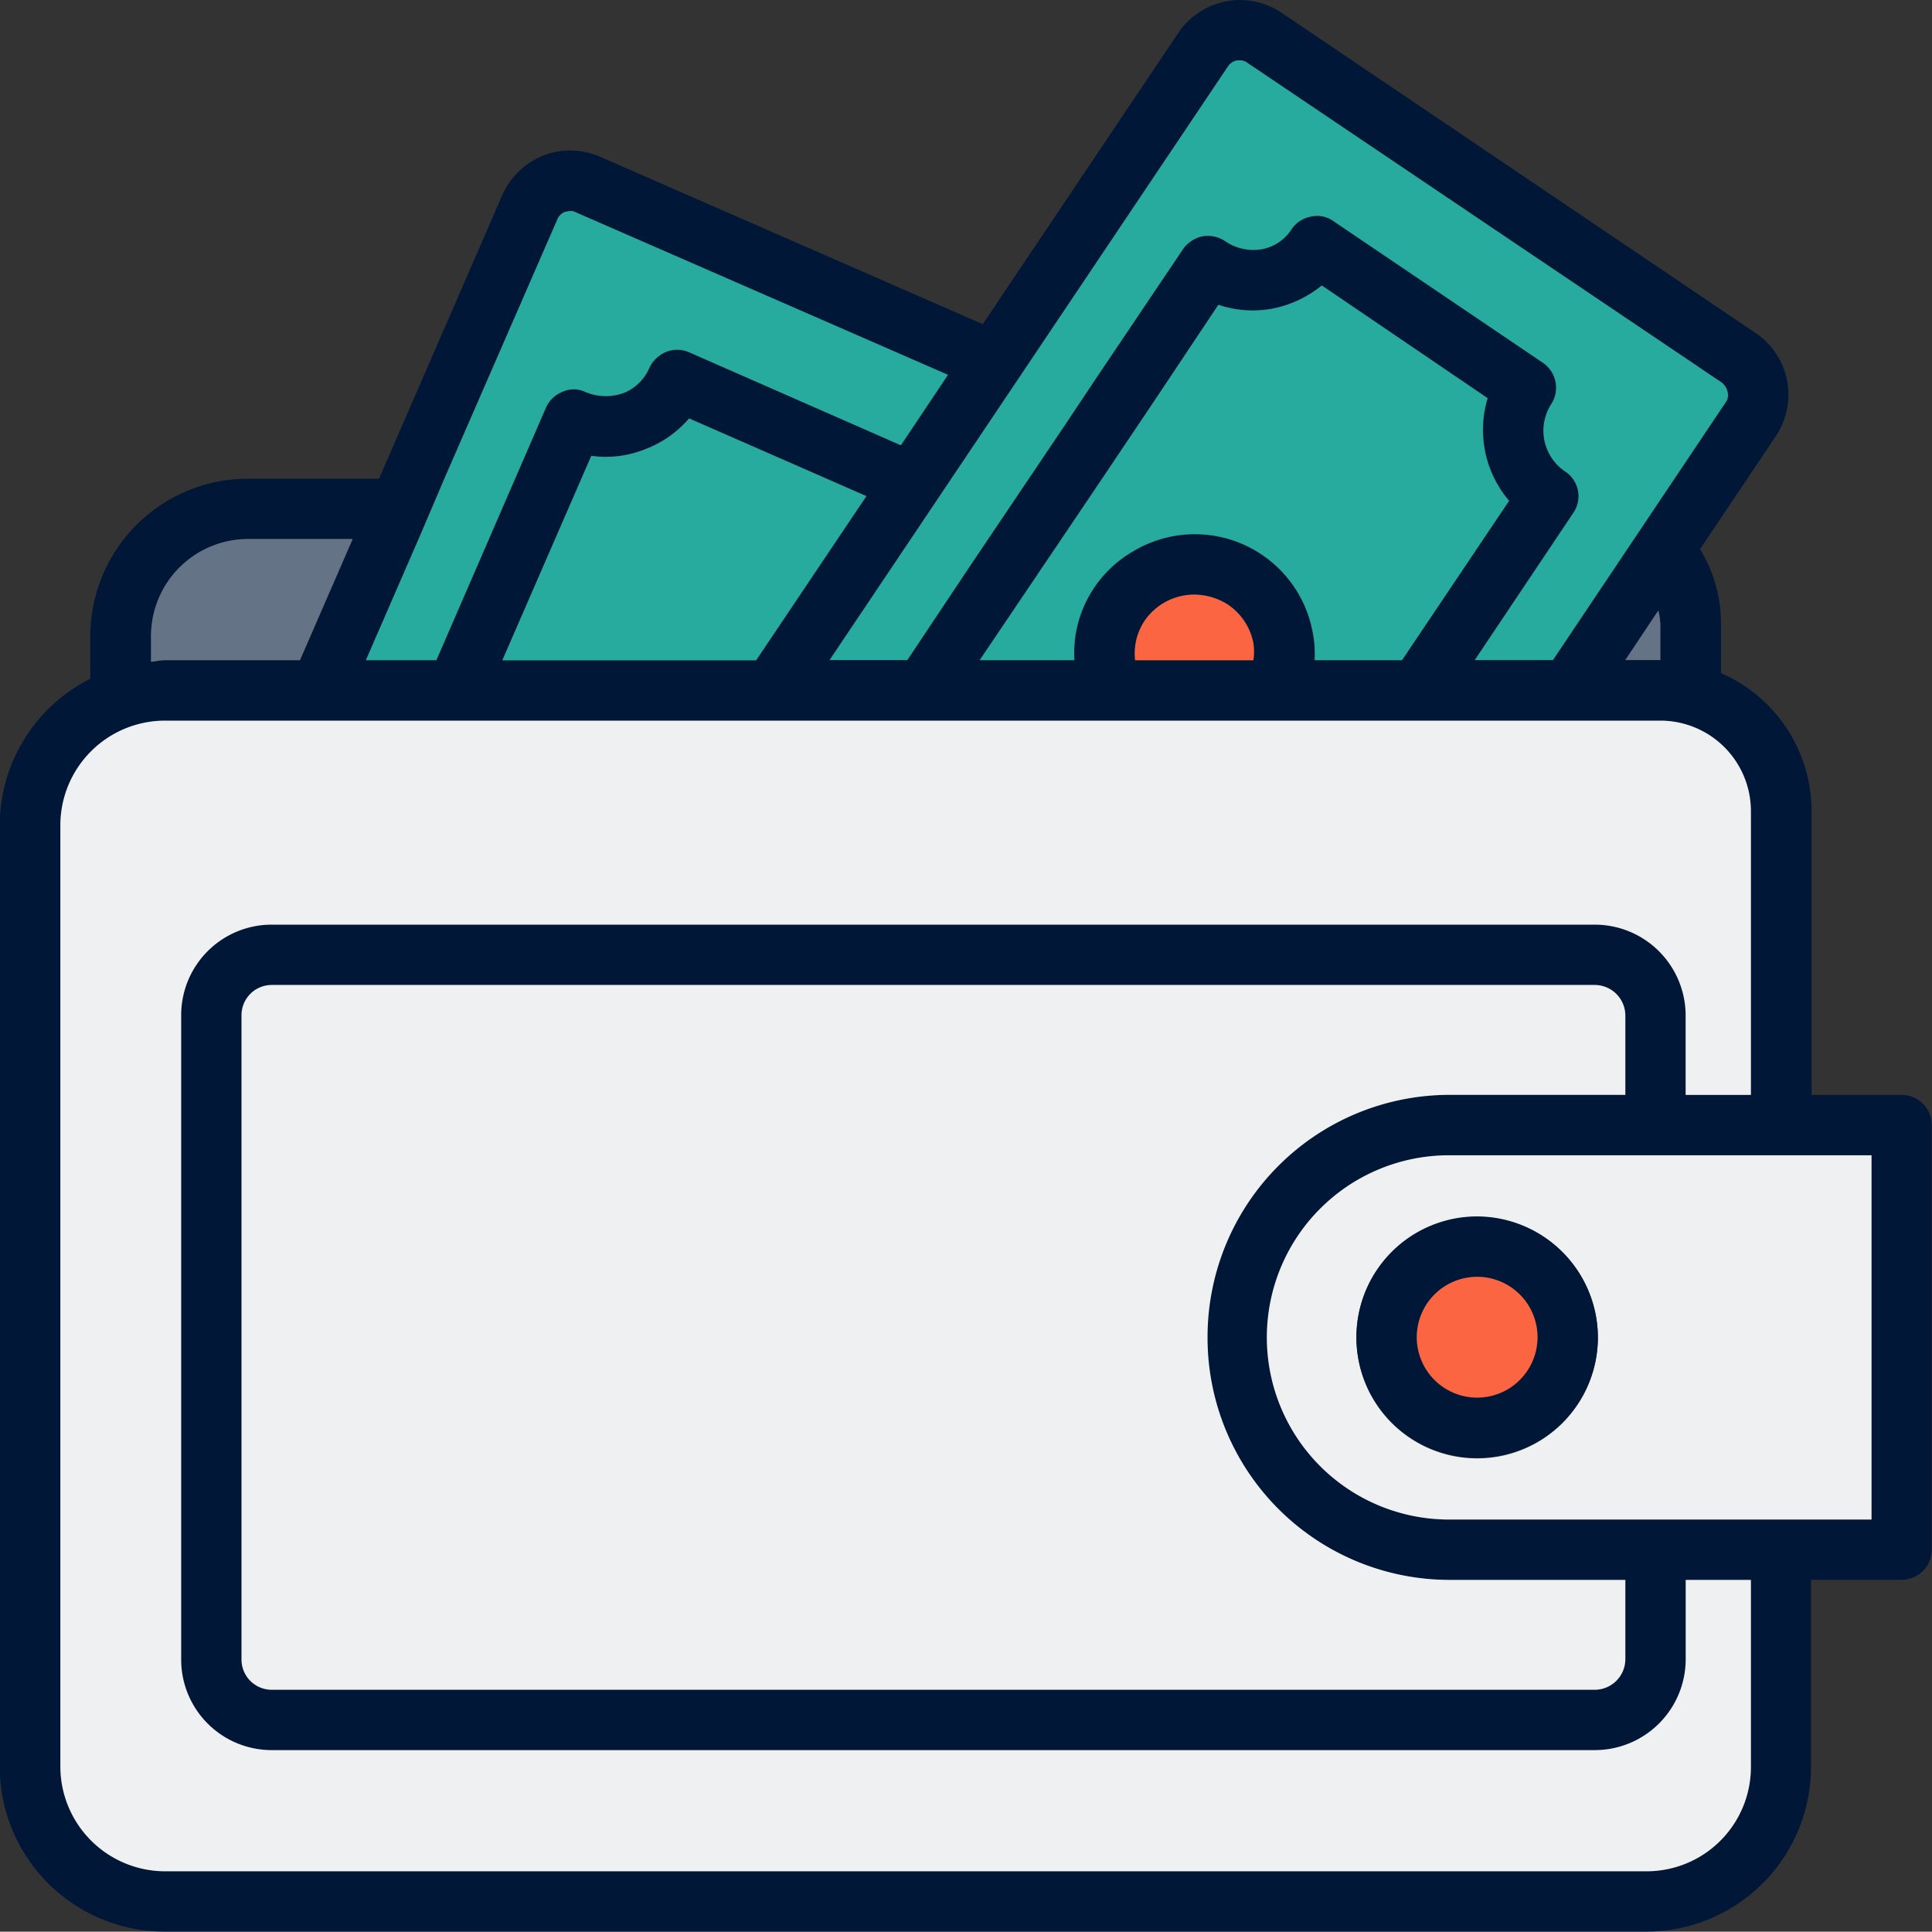
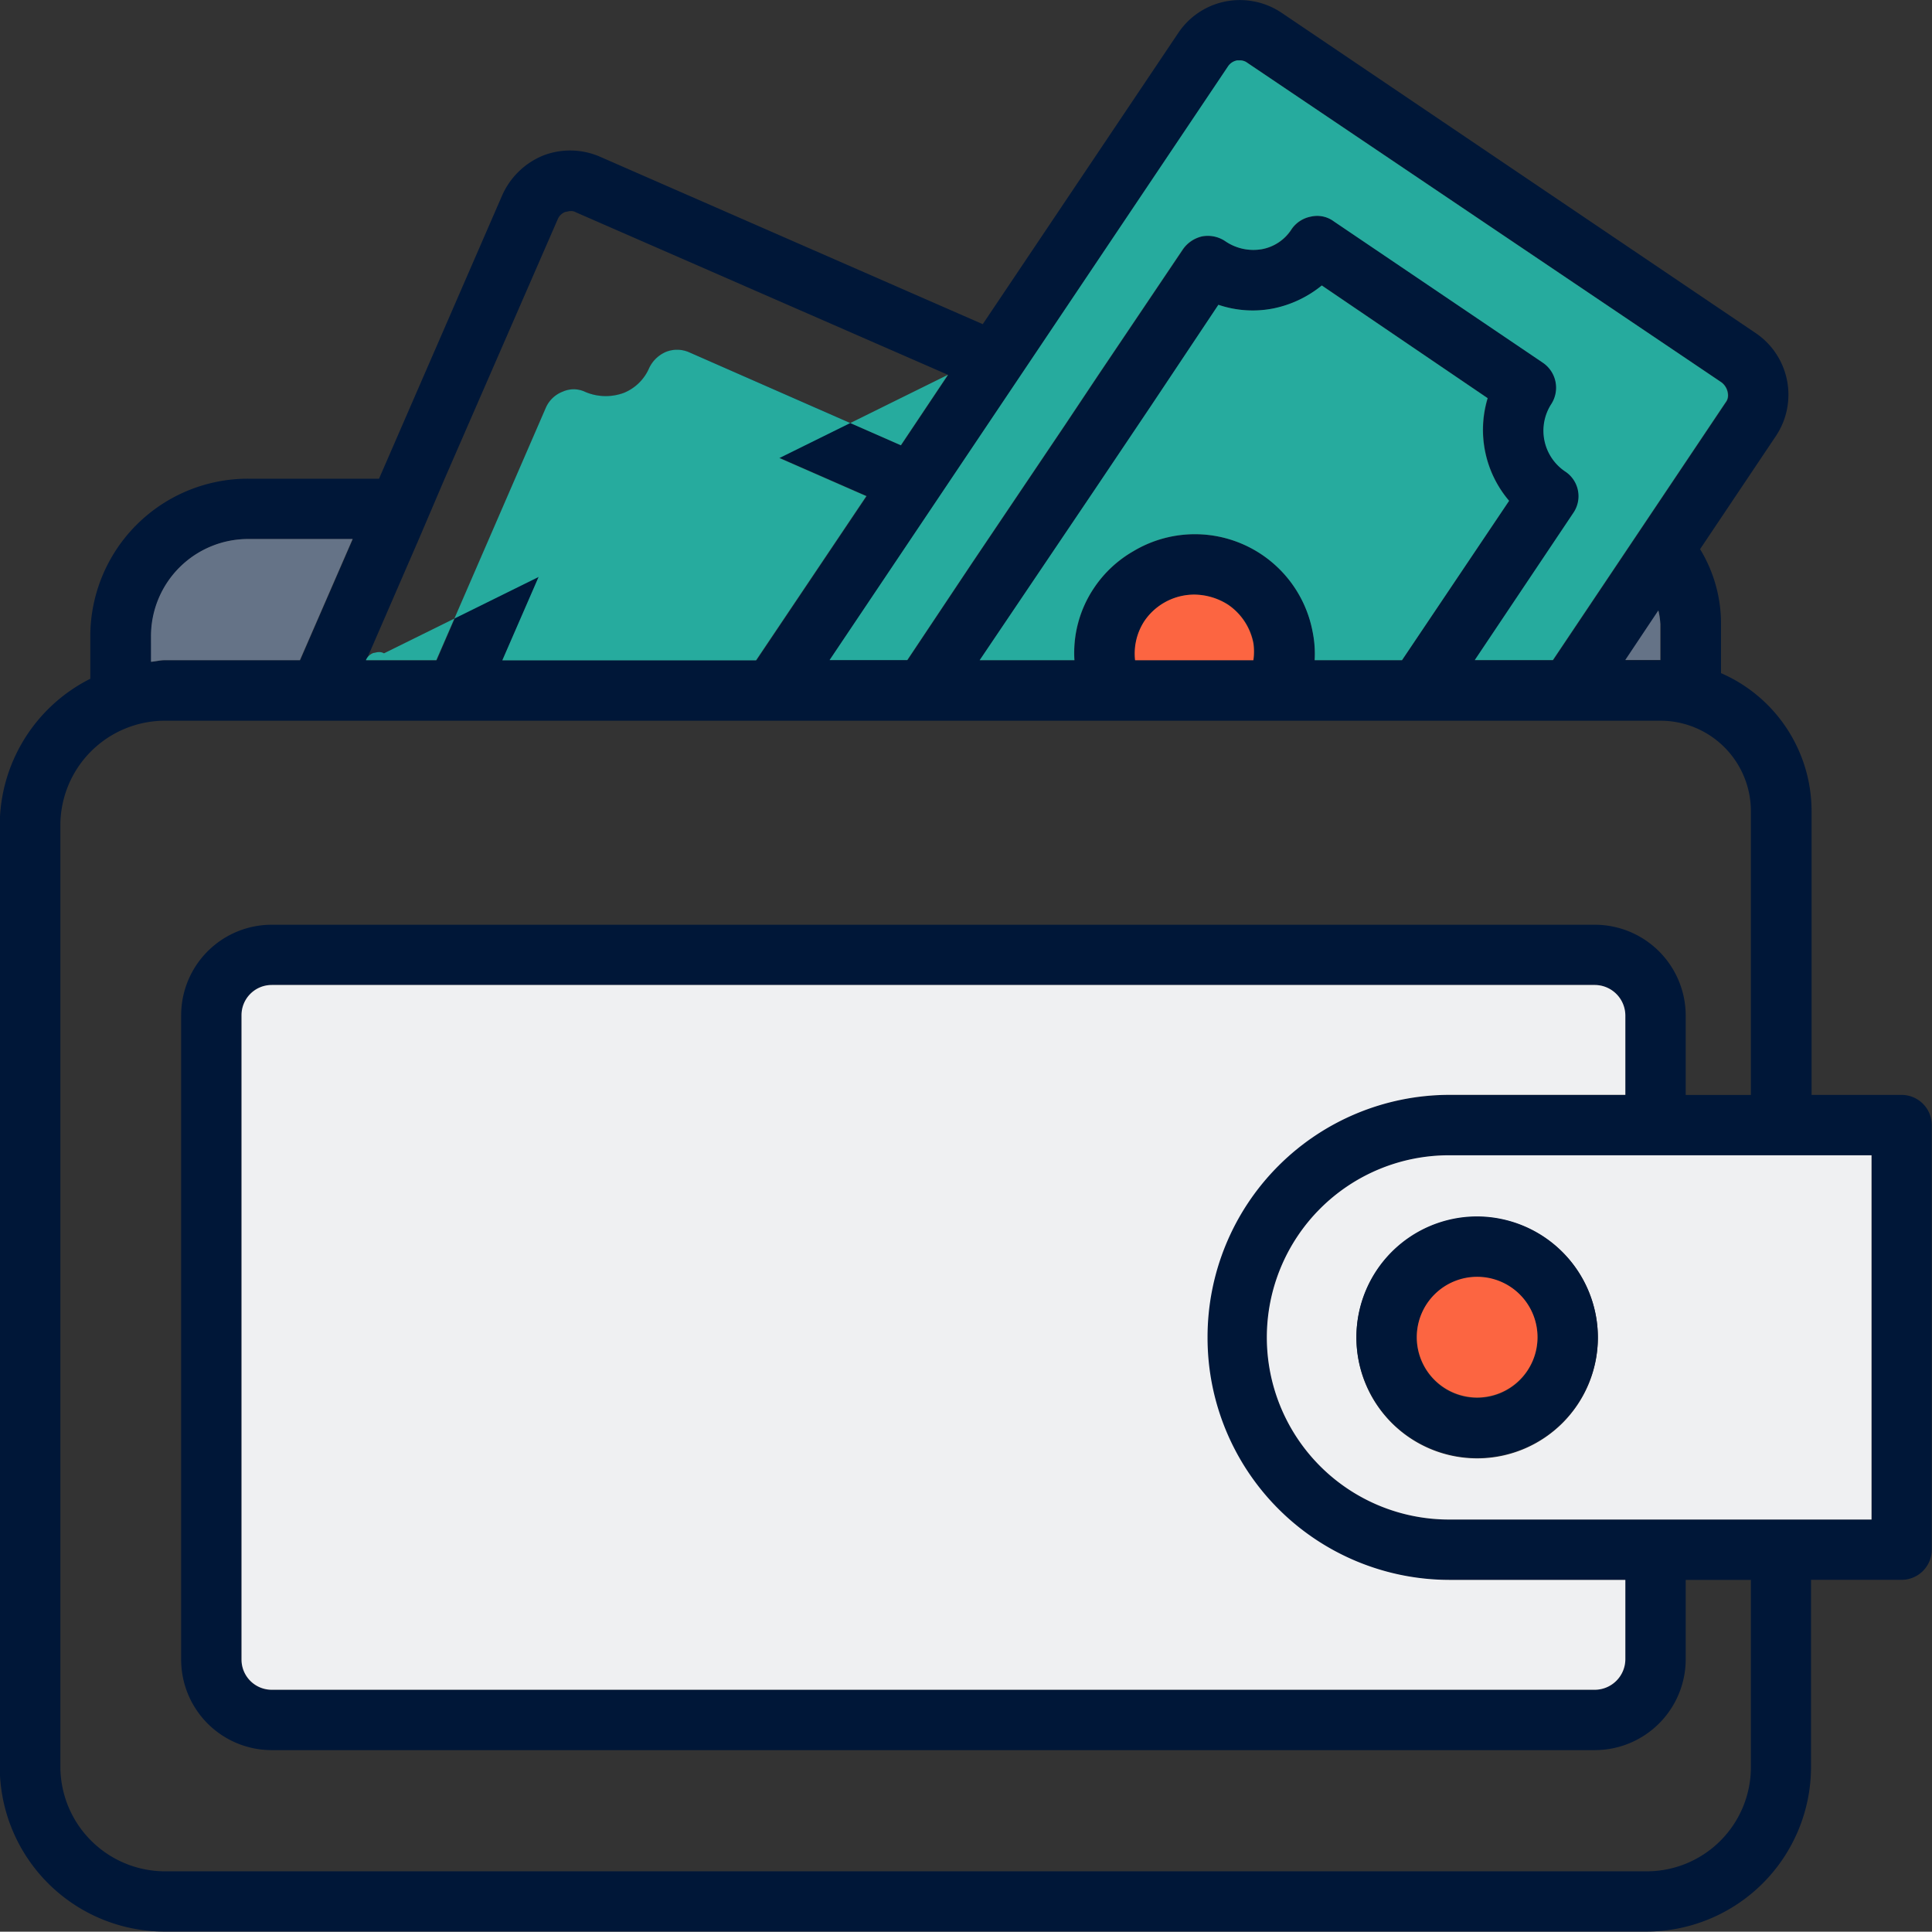
<svg xmlns="http://www.w3.org/2000/svg" width="32.005" height="32" viewBox="0 0 32.005 32">
  <rect x="0" y="0" width="32.005" height="32" fill="#333333" stroke="none" />
  <g id="Group_8819" data-name="Group 8819" transform="translate(-288.69 -653.418)">
    <path id="Path_3644" data-name="Path 3644" d="M320.2,671.556h-1.5v-4.7a2.494,2.494,0,0,0-1.5-2.287v-.82a2.37,2.37,0,0,0-.347-1.234l1.26-1.88a1.232,1.232,0,0,0-.34-1.7l-7.855-5.307a1.241,1.241,0,0,0-.92-.187,1.226,1.226,0,0,0-.787.52l-3.241,4.827-6.341-2.774a1.24,1.24,0,0,0-.94-.02,1.266,1.266,0,0,0-.68.66l-2.04,4.694H292.8a2.612,2.612,0,0,0-2.614,2.607v.707a2.721,2.721,0,0,0-1.5,2.427v15.6a2.732,2.732,0,0,0,2.734,2.727h24.544a2.73,2.73,0,0,0,2.727-2.727v-3.1h1.5a.5.5,0,0,0,.5-.5v-7.034A.5.5,0,0,0,320.2,671.556Zm-11.162-17.036a.231.231,0,0,1,.153-.1h.04a.2.2,0,0,1,.127.04l7.855,5.294a.274.274,0,0,1,.107.2.187.187,0,0,1-.04.133l-2.86,4.267h-1.294l1.634-2.44a.489.489,0,0,0-.14-.687.814.814,0,0,1-.227-1.114.5.5,0,0,0-.14-.687l-3.461-2.34a.464.464,0,0,0-.38-.08.5.5,0,0,0-.32.207.741.741,0,0,1-.493.333.824.824,0,0,1-.607-.133.519.519,0,0,0-.38-.08.531.531,0,0,0-.32.213l-1.4,2.08-.56.84-1.54,2.287-1.067,1.6h-1.287Zm7.161,9.228v.607h-.58l.547-.82A1.181,1.181,0,0,1,316.194,663.748Zm-8.728-1.2a1.954,1.954,0,0,0-.653.607,1.928,1.928,0,0,0-.327,1.2h-1.567l1.907-2.827.927-1.38,1.12-1.68a1.765,1.765,0,0,0,.913.06,1.856,1.856,0,0,0,.8-.38l2.747,1.867a1.812,1.812,0,0,0,.353,1.7l-1.774,2.64h-1.447a1.838,1.838,0,0,0-.033-.467,1.985,1.985,0,0,0-2.967-1.34Zm1.987,1.807h-1.96a.986.986,0,0,1,.153-.647,1,1,0,0,1,.827-.44,1.057,1.057,0,0,1,.56.167,1,1,0,0,1,.42.64A.986.986,0,0,1,309.453,664.354Zm-8.235,0h-4.207l1.474-3.387a1.749,1.749,0,0,0,.9-.113,1.792,1.792,0,0,0,.72-.507l2.94,1.287Zm-5.594-2.007.427-1,1.874-4.3a.218.218,0,0,1,.127-.12c.02,0,.053-.013.08-.013a.158.158,0,0,1,.093.02l6.168,2.694-.78,1.167-3.507-1.54a.5.5,0,0,0-.38-.007.545.545,0,0,0-.28.267.774.774,0,0,1-.42.413.866.866,0,0,1-.633-.013.446.446,0,0,0-.38-.007.5.5,0,0,0-.28.267l-1.814,4.181h-1.167Zm-4.434,1.607a1.609,1.609,0,0,1,1.614-1.607h1.727l-.873,2.007h-2.234c-.08,0-.153.02-.233.027Zm26.5,18.736a1.727,1.727,0,0,1-1.727,1.727H291.424a1.737,1.737,0,0,1-1.734-1.727v-15.6a1.734,1.734,0,0,1,1.734-1.734h24.771a1.5,1.5,0,0,1,1.5,1.5v4.7h-1.08v-1.32a1.507,1.507,0,0,0-1.5-1.5H293.191a1.5,1.5,0,0,0-1.5,1.5V680.91a1.5,1.5,0,0,0,1.5,1.5h21.924a1.507,1.507,0,0,0,1.5-1.5v-1.32h1.08Zm-2.08-12.455v1.32h-2.92a4.017,4.017,0,0,0,0,8.035h2.92v1.32a.508.508,0,0,1-.5.5H293.191a.5.5,0,0,1-.5-.5V670.235a.5.5,0,0,1,.5-.5h21.924A.508.508,0,0,1,315.614,670.235Zm4.081,8.355h-7a3.017,3.017,0,0,1,0-6.034h7Z" fill="#001738" />
    <path id="Path_3645" data-name="Path 3645" d="M295.781,666.81l-.873,2.007h-2.234c-.08,0-.153.02-.233.027v-.427a1.609,1.609,0,0,1,1.614-1.607Z" transform="translate(-1.25 -4.463)" fill="#657387" />
-     <path id="Path_3646" data-name="Path 3646" d="M307.422,661.374l-.78,1.167L303.134,661a.5.5,0,0,0-.38-.007.545.545,0,0,0-.28.267.774.774,0,0,1-.42.413.866.866,0,0,1-.633-.013.446.446,0,0,0-.38-.007.5.5,0,0,0-.28.267l-1.814,4.181H297.78l.873-2.007.427-1,1.874-4.3a.218.218,0,0,1,.127-.12c.02,0,.053-.013.08-.013a.158.158,0,0,1,.093.02Z" transform="translate(-3.029 -1.747)" fill="#26ab9e" />
+     <path id="Path_3646" data-name="Path 3646" d="M307.422,661.374l-.78,1.167L303.134,661a.5.5,0,0,0-.38-.007.545.545,0,0,0-.28.267.774.774,0,0,1-.42.413.866.866,0,0,1-.633-.013.446.446,0,0,0-.38-.007.5.5,0,0,0-.28.267l-1.814,4.181H297.78a.218.218,0,0,1,.127-.12c.02,0,.053-.013.08-.013a.158.158,0,0,1,.093.02Z" transform="translate(-3.029 -1.747)" fill="#26ab9e" />
    <path id="Path_3647" data-name="Path 3647" d="M307.2,665.1l-1.827,2.72H301.17l1.474-3.387a1.748,1.748,0,0,0,.9-.113,1.792,1.792,0,0,0,.72-.507Z" transform="translate(-4.159 -3.463)" fill="#26ab9e" />
    <path id="Path_3648" data-name="Path 3648" d="M324.182,660.454a.187.187,0,0,1-.04.133l-2.86,4.267h-1.294l1.634-2.44a.489.489,0,0,0-.14-.687.814.814,0,0,1-.227-1.113.5.5,0,0,0-.14-.687l-3.461-2.34a.463.463,0,0,0-.38-.08.5.5,0,0,0-.32.207.741.741,0,0,1-.493.333.824.824,0,0,1-.607-.133.519.519,0,0,0-.38-.08.531.531,0,0,0-.32.213l-1.4,2.08-.56.84-1.54,2.287-1.067,1.6H309.3l6.6-9.835a.231.231,0,0,1,.153-.1h.04a.2.2,0,0,1,.127.04l7.855,5.294A.274.274,0,0,1,324.182,660.454Z" transform="translate(-6.868 -0.501)" fill="#26ab9e" />
    <path id="Path_3649" data-name="Path 3649" d="M329.65,668.8v.607h-.58l.547-.82A1.181,1.181,0,0,1,329.65,668.8Z" transform="translate(-13.456 -5.056)" fill="#657387" />
    <path id="Path_3650" data-name="Path 3650" d="M318.848,669.277h-1.96a.986.986,0,0,1,.153-.647,1,1,0,0,1,.827-.44,1.057,1.057,0,0,1,.56.167,1,1,0,0,1,.42.64A.987.987,0,0,1,318.848,669.277Z" transform="translate(-9.395 -4.922)" fill="#fc6541" />
    <path id="Path_3651" data-name="Path 3651" d="M321.8,664.077l-1.774,2.64h-1.447a1.837,1.837,0,0,0-.033-.467,1.985,1.985,0,0,0-2.967-1.34,1.953,1.953,0,0,0-.653.607,1.928,1.928,0,0,0-.327,1.2H313.03l1.907-2.827.927-1.38,1.12-1.68a1.766,1.766,0,0,0,.913.06,1.856,1.856,0,0,0,.8-.38l2.747,1.867A1.812,1.812,0,0,0,321.8,664.077Z" transform="translate(-8.111 -2.363)" fill="#26ab9e" />
    <path id="Path_3652" data-name="Path 3652" d="M323.19,682.12a3.017,3.017,0,0,0,0,6.034h7V682.12Zm.467,5.021a2,2,0,1,1,2-2A2,2,0,0,1,323.657,687.141Z" transform="translate(-10.497 -9.564)" fill="#eff0f2" />
    <path id="Path_3653" data-name="Path 3653" d="M310.693,683.731a4.011,4.011,0,0,0,4,4.014h2.921v1.32a.508.508,0,0,1-.5.5H295.19a.5.5,0,0,1-.5-.5V678.39a.5.5,0,0,1,.5-.5h21.924a.508.508,0,0,1,.5.5v1.32h-2.921A4.012,4.012,0,0,0,310.693,683.731Z" transform="translate(-1.999 -8.155)" fill="#eff0f2" />
-     <path id="Path_3654" data-name="Path 3654" d="M317.114,677.521V676.2a1.507,1.507,0,0,0-1.5-1.5H293.691a1.5,1.5,0,0,0-1.5,1.5v10.675a1.5,1.5,0,0,0,1.5,1.5h21.924a1.507,1.507,0,0,0,1.5-1.5v-1.32h1.08v3.1a1.727,1.727,0,0,1-1.727,1.727H291.924a1.737,1.737,0,0,1-1.734-1.727v-15.6a1.734,1.734,0,0,1,1.734-1.734h24.771a1.5,1.5,0,0,1,1.5,1.5v4.7Z" transform="translate(-0.5 -5.965)" fill="#eff0f2" />
    <path id="Path_3655" data-name="Path 3655" d="M324.39,683.64a2,2,0,1,0,2,2.007A2.008,2.008,0,0,0,324.39,683.64Zm0,3.007a1,1,0,1,1,1-1A1,1,0,0,1,324.39,686.647Z" transform="translate(-11.23 -10.071)" fill="#001738" />
    <path id="Path_3656" data-name="Path 3656" d="M325.89,686.147a1,1,0,1,1-1-1.007A1,1,0,0,1,325.89,686.147Z" transform="translate(-11.73 -10.571)" fill="#fc6541" />
  </g>
</svg>